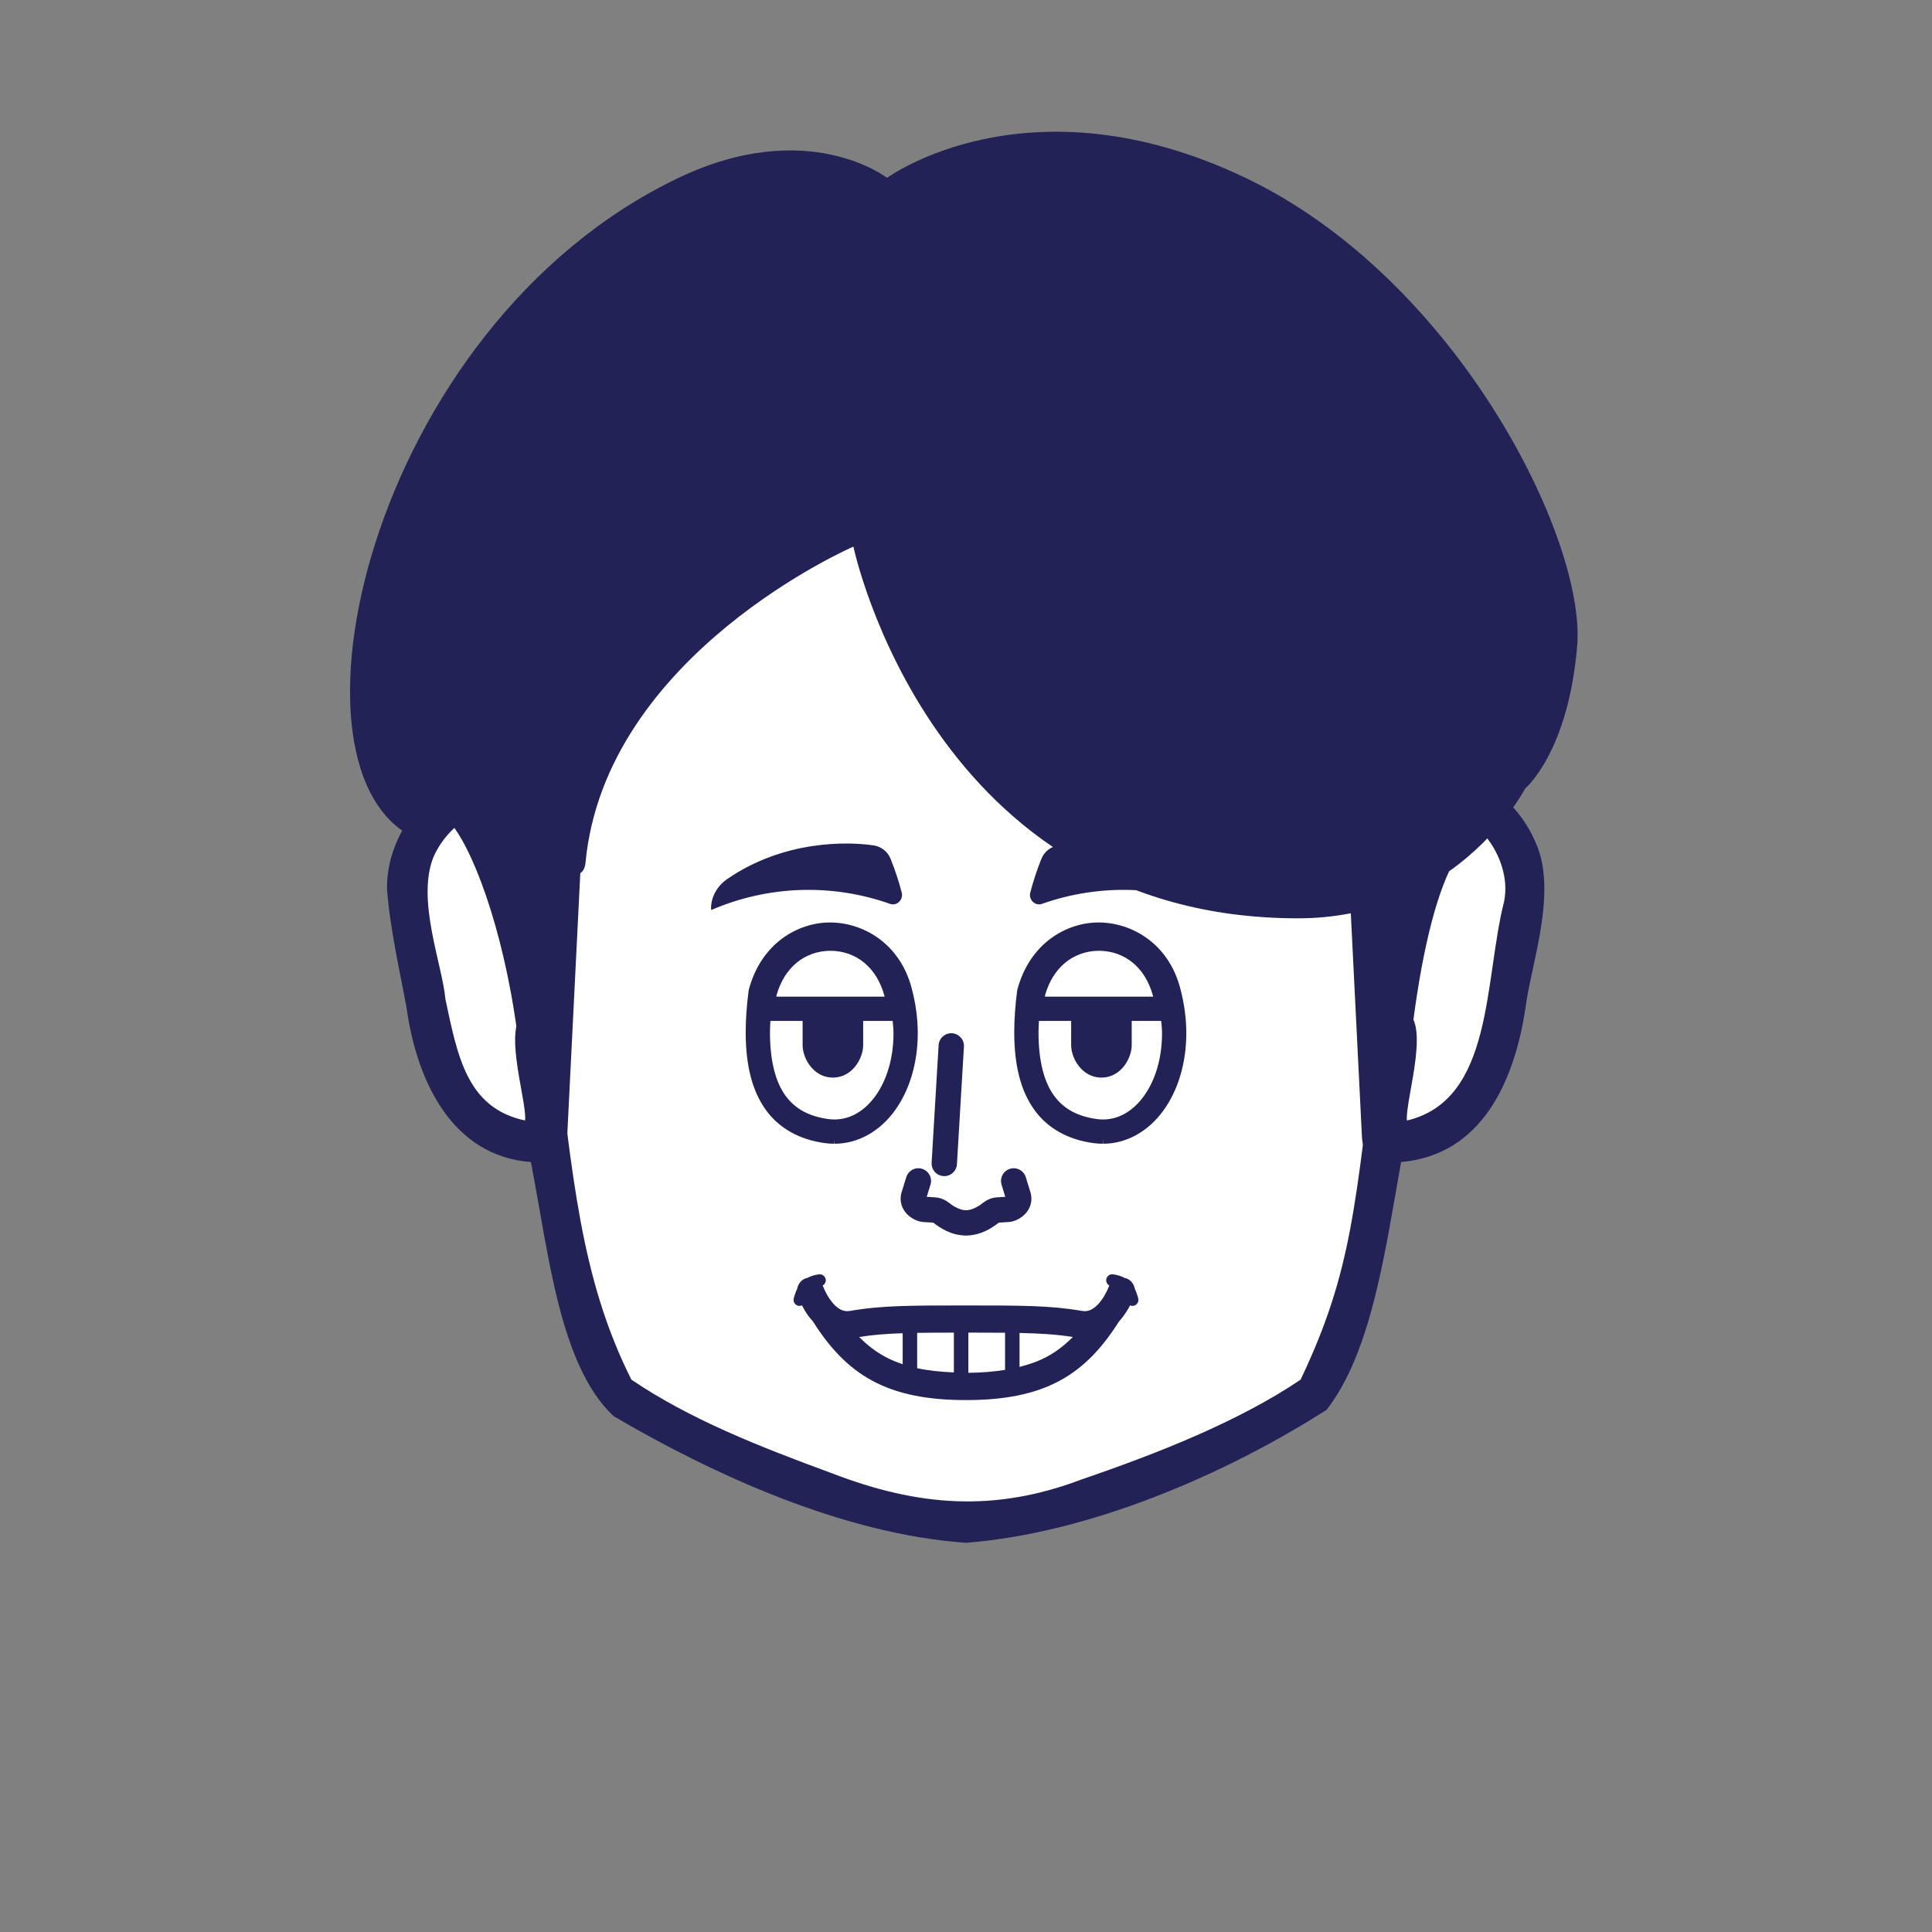
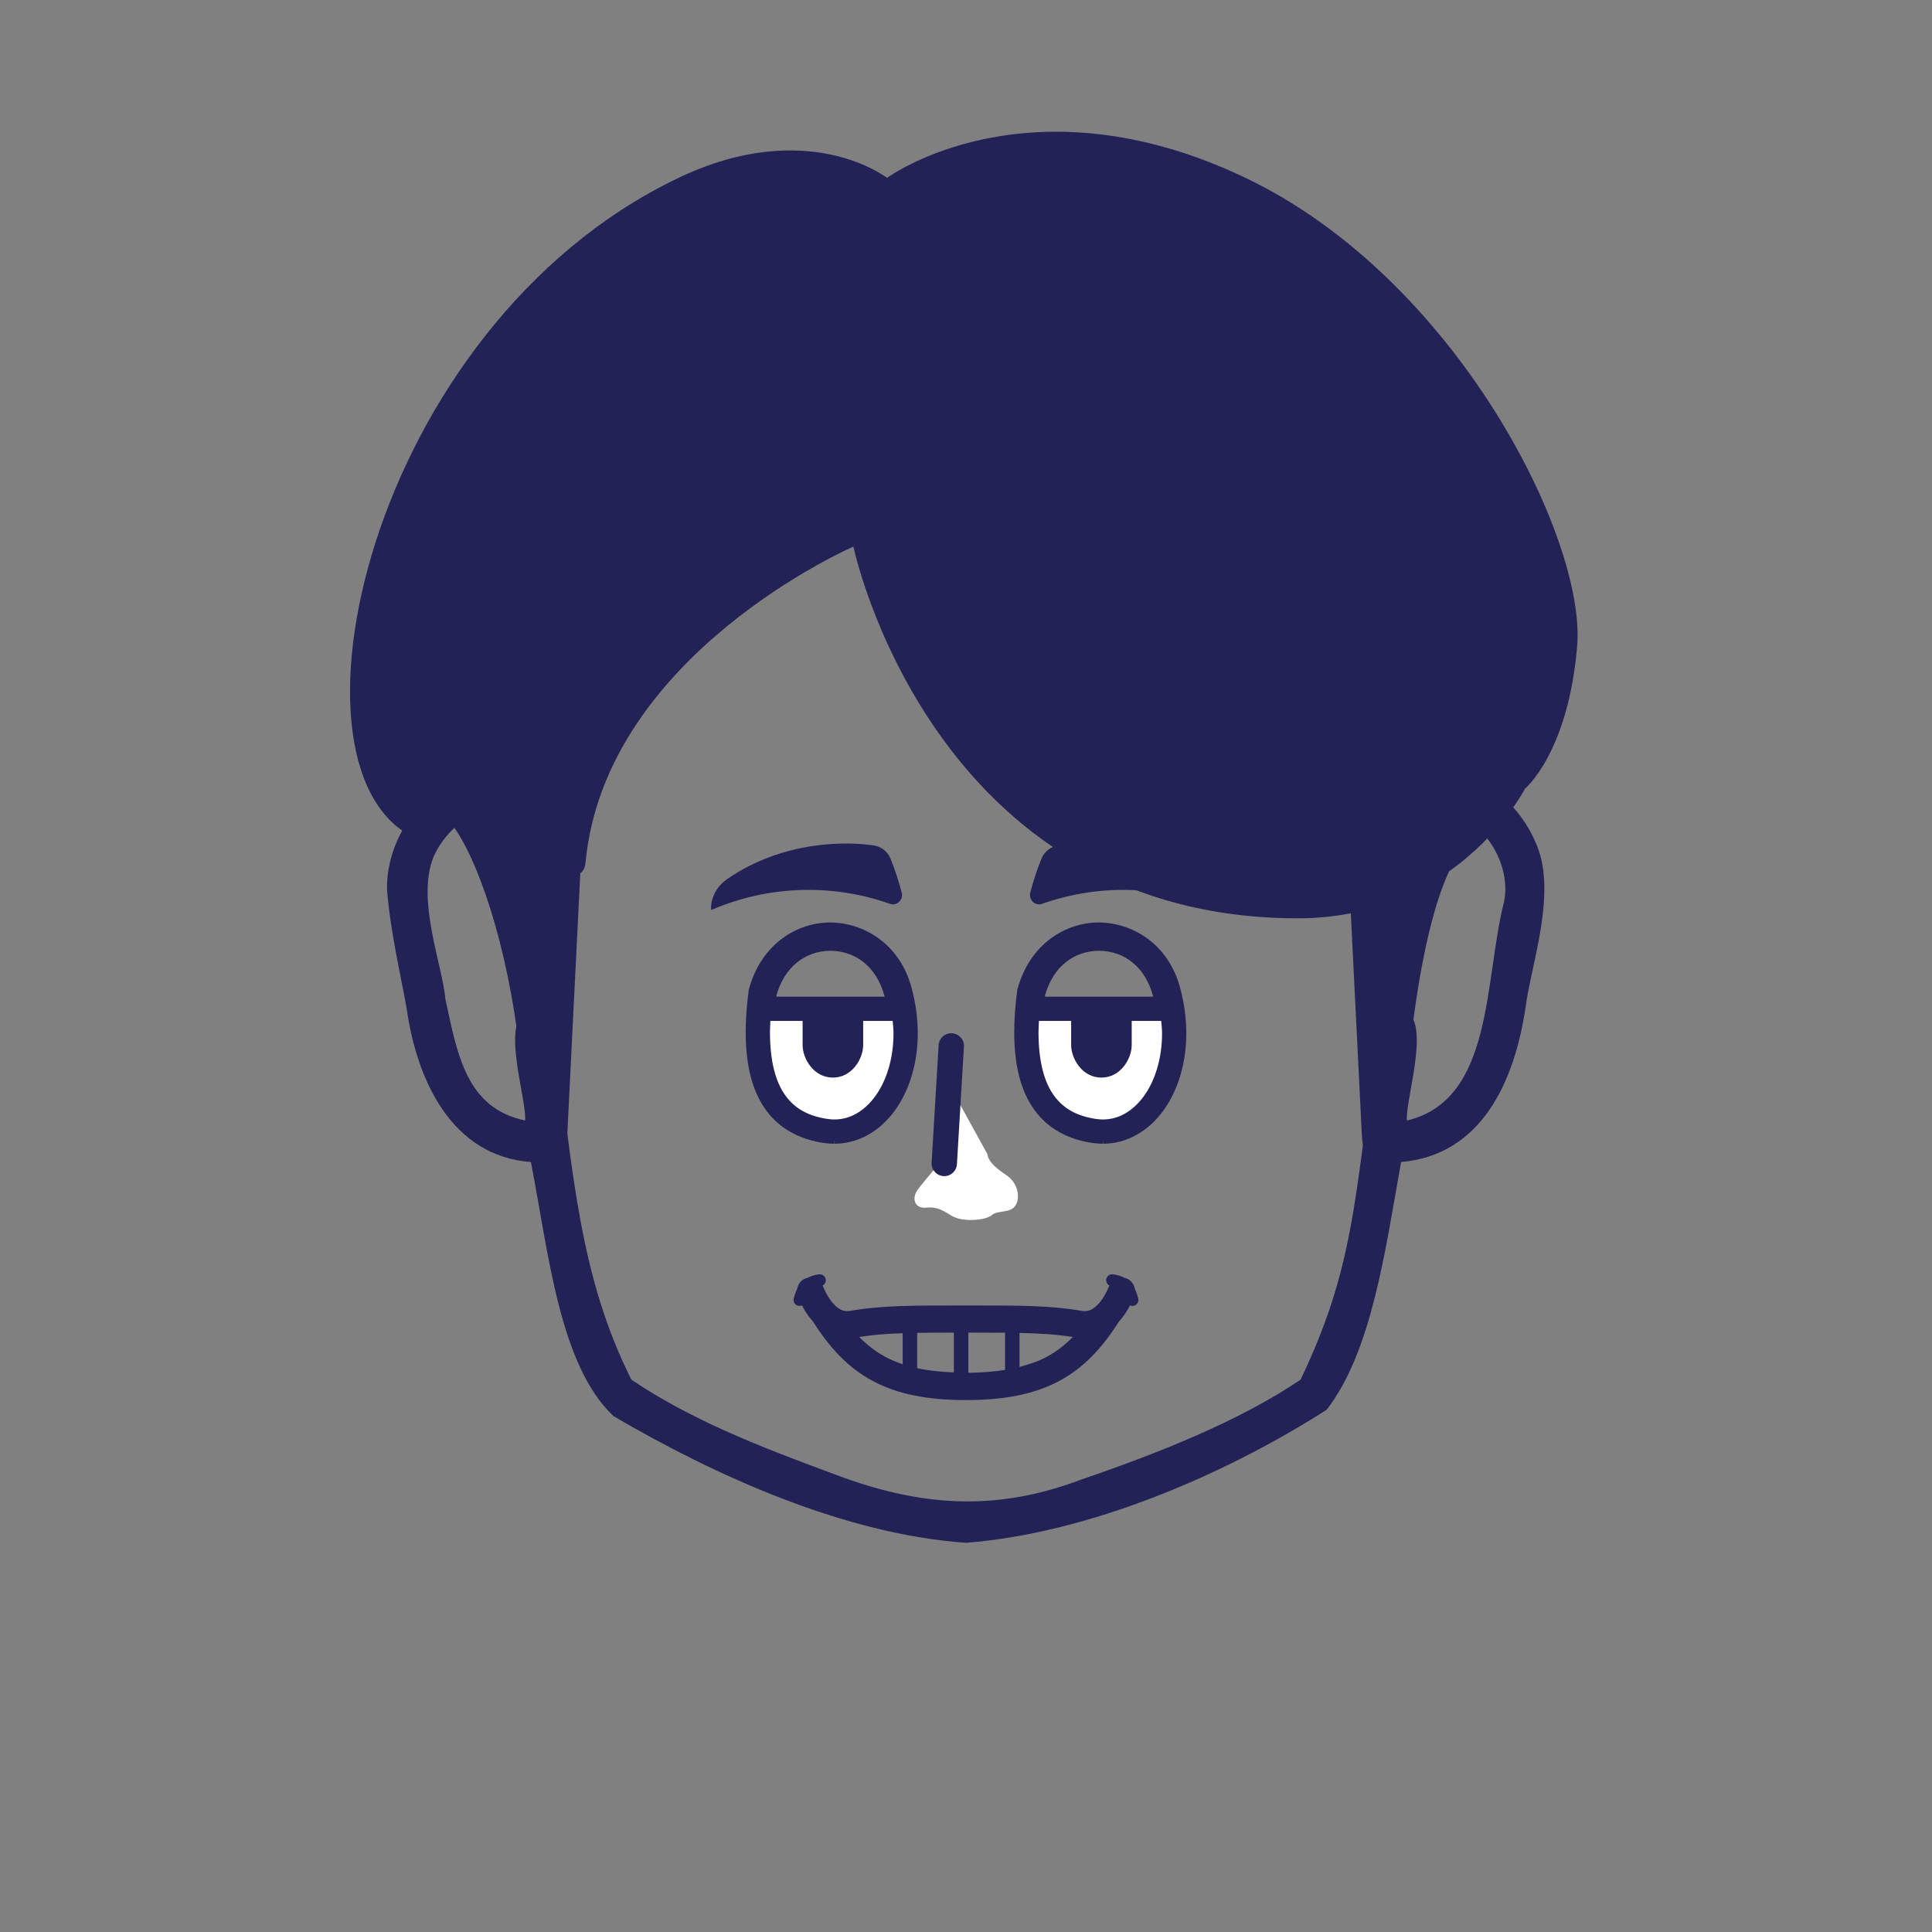
<svg xmlns="http://www.w3.org/2000/svg" version="1.1" x="0px" y="0px" id="iconz0011015514047171524000" viewBox="0 0 512 512" style="enable-background:new 0 0 512 512;" xml:space="preserve">
  <rect x="0" y="0" width="512" height="512" fill="#808080" stroke="none" />
  <style type="text/css">
.baseF{fill:#FFFFFF}
.baseB{fill:#232256}
.eyeF{fill:#FFFFFF}
.eyeB{fill:#232256}
.eyeT{fill:#BDC7D6}
.hairF{fill:#FFFFFF}
.hairB{fill:#232256}
.hairU{fill:#5E7AA5}
.hairT{fill:#BDC7D6}
.noseF{fill:#FFFFFF}
.noseB{fill:#232256}
.noseU{fill:#5E7AA5}
.mayugeB{fill:#232256}
.mayugeU{fill:#5E7AA5}
.mayugeT{fill:#BDC7D6}
.mayugeF{fill:#FFFFFF}
.mouthF{fill:#FFFFFF}
.mouthB{fill:#232256}
.mouthT{fill:#BDC7D6}
.mouthU{fill:#5E7AA5}
.hatF{fill:#FFFFFF}
.hatB{fill:#232256}
.hatU{fill:#5E7AA5}
.hatT{fill:#BDC7D6}
.higeU{fill:#5E7AA5}
.higeB{fill:#232256}
.higeF{fill:#FFFFFF}
.bodyF{fill:#FFFFFF}
.bodyB{fill:#232256}
.bodyU{fill:#5E7AA5}
.bodyT{fill:#BDC7D6}
.bodyS{fill:#8DA6C9}
.bodyH{fill:#FFFFFF}
.glassF{fill:#FFFFFF}
.glassB{fill:#232256}
.glassT{fill:#BDC7D6}
.glassU{fill:#5E7AA5}
.kirakiraF{fill:#FFFFFF}
.kirakiraB{fill:#232256}
.kirakiraU{fill:#5E7AA5}
.kirakiraT{fill:#BDC7D6}
.kirakiraH{fill:#FFFFFF}
.backF{fill:#FFFFFF}
.backB{fill:#232256}
.backU{fill:#5E7AA5}
.backS{fill:#8DA6C9}
.backA{fill:#FFE38B}
.backG{fill:#EEEEEF}
.backC{fill:#19DB9F}
.backD{fill:#DBBCA1}
</style>
  <g class="icosvg">
    <g>
-       <path class="baseF" d="M370.822,211.357h-1.083C365.237,142.074,331.823,86.562,256,86.562s-109.237,55.512-113.739,124.795h-1.083   c-14.838-8.774-36.379,8.077-32.988,28.423c7.12,42.713,9.938,53.304,22.627,59.714c6.478,3.274,12.414,3.39,12.414,3.39h1.277   c4.227,26.863,2.972,55.954,18.623,65.945c12.86,8.21,63.954,34.748,92.869,34.748c28.915,0,80.009-26.538,92.869-34.748   c15.651-9.991,14.396-39.082,18.623-65.945h1.277c0,0,5.937-0.115,12.414-3.39c12.689-6.41,15.508-17.001,22.627-59.714   C407.202,219.434,385.66,202.583,370.822,211.357z" />
      <path class="baseB" d="M406.873,223.086c-5.35-12.45-18.766-21.82-32.415-18.792c-3.868-65.93-46.243-125.579-118.46-123.006   c-72.177-2.358-114.33,56.359-118.475,123.001c-18.111-3.831-35.112,13.16-34.968,31.203c0.801,11.049,3.82,23.788,5.22,31.801   c2.725,19.243,12.027,39.087,32.919,40.66c4.716,24.219,7.549,53.792,21.878,67.325c26.858,15.756,61.33,31.363,93.427,33.578   c32.779-2.536,68.869-18.181,95.584-35.253c11.966-15.525,15.462-41.913,19.72-65.65c21.204-1.854,30.015-21.065,32.988-41   C405.709,255.619,412.952,236.061,406.873,223.086z M398.605,238.914c-5.362,20.961-2.722,52.574-25.755,58.038   c-0.573-5.611,7.447-28.823-2.064-29.468c-2.902-0.28-5.481,1.844-5.762,4.744l0,0c-5.951,47.33-6.534,64.329-20.353,93.397   c-16.408,11.091-38.033,19.605-58.061,26.45c-22.988,8.722-43.196,7.19-66.148-1.643c-19.485-7.165-37.612-14.304-53.137-24.813   c-13.512-26.905-15.609-53.993-20.351-93.391c-0.279-2.901-2.859-5.025-5.759-4.745c-9.588,0.604-1.435,23.943-2.069,29.459   c-15.494-3.291-17.901-17.222-21.101-32.109c-0.816-9.188-7.699-26.161-3.222-37.588c3.534-8.233,12.951-15.39,21.941-12.183   c-0.21,4.298-0.318,8.638-0.318,13.015c-0.101,6.846,10.655,6.847,10.554,0h0c0.127-46.876,12.017-97.923,53.948-122.776   c37.434-22.146,102.51-17.619,131.593,17.527c24.619,27.817,32.307,66.774,32.458,105.249c-0.149,6.81,10.69,6.873,10.554,0   c0-4.377-0.12-8.712-0.33-13.009C388.324,210.734,401.163,226.141,398.605,238.914z" />
    </g>
    <g>
      <path class="hairB" d="M330.083,47.137c-57.577-27.505-95.009,0-95.009,0s-20.979-16.368-55.258,0   c-82.57,39.427-108.633,159.477-68.59,175.504c0.791-4.468,4.075-5.208,8.504-4.139c6.568,8.25,14.926,31.965,17.988,60.568   c0.872,8.148,1.993,16.131,3.179,23.498c1.412,8.774,8.967,7.579,9.418-1.485l3.47-69.676c0.765-0.517,1.251-1.41,1.38-2.784   c5.216-55.297,70.996-83.766,70.996-83.766s20.588,98.507,117.833,98.507c5.005,0,9.654-0.492,13.983-1.334l2.941,59.053   c0.451,9.063,8.006,10.259,9.418,1.485c1.186-7.368,2.307-15.35,3.179-23.498c2.418-22.584,6.142-38.802,10.508-48.162   c13.92-9.841,20.144-21.929,20.144-21.929s11.425-9.491,13.8-37.789C420.343,142.892,386.031,73.864,330.083,47.137z" />
    </g>
    <g>
-       <path class="mouthF" d="M255.639,349.56c-4.252,0.002-24.359,0.994-29.726,1.39s-1.35,4.315,0.884,6.82   c2.234,2.503,13.376,9.663,29.203,9.663s28.43-6.438,31.505-9.663c3.073-3.227,3.281-6.497-3.738-7.186   C276.749,349.893,255.639,349.56,255.639,349.56z" />
      <path class="mouthB" d="M301.649,344.118c-0.196-0.79-0.49-1.695-0.918-2.602c-0.226-1.235-1.039-2.332-2.311-2.77   c-0.091-0.03-0.183-0.014-0.274-0.038c-0.886-0.483-1.93-0.844-3.197-0.998c-0.872-0.115-1.671,0.502-1.784,1.376   c-0.088,0.68,0.272,1.301,0.844,1.603c-0.045,0.096-0.124,0.166-0.16,0.272l-0.005-0.002c-0.015,0.066-0.758,2.027-2.023,3.708   c-0.625,0.844-1.368,1.601-2.104,2.081c-0.749,0.483-1.423,0.717-2.254,0.724l-0.782-0.073l0.028,0.005   c-8.336-1.462-16.431-1.441-30.347-1.444h-0.724c-13.919,0.002-22.014-0.019-30.35,1.444l0.013-0.002l-0.768,0.07   c-0.857-0.007-1.551-0.255-2.325-0.771c-1.146-0.759-2.271-2.22-2.996-3.516c-0.367-0.642-0.646-1.233-0.823-1.643l-0.192-0.466   l-0.039-0.103l-0.001-0.002c-0.038-0.108-0.121-0.183-0.168-0.284c0.572-0.302,0.932-0.923,0.844-1.601   c-0.113-0.872-0.911-1.488-1.781-1.373c-1.266,0.152-2.31,0.513-3.196,0.996c-0.094,0.023-0.188,0.005-0.28,0.038   c-1.273,0.441-2.088,1.54-2.312,2.777c-0.426,0.905-0.72,1.805-0.915,2.595c-0.206,0.855,0.32,1.716,1.177,1.922   c0.352,0.084,0.694,0.019,1.001-0.115c0.437,0.841,0.963,1.777,1.689,2.789c0.346,0.478,0.779,0.963,1.204,1.444   c4.325,6.851,9.217,12.227,15.763,15.75c6.587,3.551,14.57,5.128,24.816,5.123c10.245,0.005,18.23-1.573,24.817-5.123   c6.519-3.506,11.396-8.857,15.708-15.67c1.062-1.184,1.893-2.407,2.514-3.48c0.169-0.295,0.3-0.558,0.441-0.83   c0.305,0.131,0.643,0.195,0.991,0.112c0.855-0.206,1.383-1.064,1.179-1.92L301.649,344.118z M293.843,340.97   c-0.001,0-0.001,0.002-0.001,0.002l-0.001-0.002H293.843z M252.786,363.7c-3.638-0.145-6.904-0.495-9.726-1.116v-9.363   c2.865-0.047,6.087-0.059,9.726-0.061V363.7z M256.626,363.784v-10.627c3.638,0,6.834,0.002,9.724,0.03v9.844   c-2.884,0.462-6.062,0.748-9.728,0.776C256.621,363.798,256.626,363.793,256.626,363.784z M227.692,354.315   c3.511-0.558,7.156-0.853,11.528-1.001v8.22c-1.658-0.562-3.207-1.202-4.62-1.964C232.056,358.194,229.804,356.46,227.692,354.315z    M277.4,359.57c-2.102,1.132-4.533,1.985-7.211,2.672v-8.998c5.573,0.117,9.936,0.408,14.119,1.071   C282.197,356.46,279.944,358.194,277.4,359.57z" />
    </g>
    <g>
-       <path class="noseF" d="M252.099,288.484c-0.22,0.705-1.856,18.323-1.856,18.323s-5.245,6.045-7.017,8.442   c-1.772,2.398-0.727,5.004,1.983,4.795c2.709-0.209,3.891,0.195,6.891,2.086c3,1.889,9.173,1.261,10.725-0.103   c1.552-1.364,4.777-0.455,6.192-2.419c1.42-1.962,0.914-5.995-2.231-8.112c-2.353-1.587-4.931-3.541-5.105-5.63   C260.532,292.211,254.485,282.934,252.099,288.484z" />
-       <path class="noseB" d="M265.411,313.921c0.004,0.012,0.614,2.062,1.222,3.975l0.645-0.213l-0.674,0.002l0.027,0.204l0.647-0.206   l-0.674,0.002h1.021l-0.882-0.523l-0.138,0.523h1.021l-0.882-0.523l0.306,0.18l-0.245-0.267l-0.061,0.087l0.306,0.18l-0.245-0.267   l-0.171,0.105l-0.033,0.014l0.409,1.08l-0.086-1.132l-0.323,0.052l0.409,1.08l-0.086-1.132l0.025-0.002   c-0.983,0.066-2.017,0.124-2.763,0.166h0.015c-1.709,0.136-2.812,0.776-3.855,1.563c-0.95,0.797-2.892,1.903-4.345,1.849   c-1.447,0.056-3.391-1.052-4.342-1.852c-1.043-0.785-2.147-1.425-3.855-1.561h0.015c-0.746-0.042-1.78-0.101-2.763-0.166   l-0.107,1.61l0.424-1.561l-0.314-0.049l-0.11,1.61l0.424-1.561l-0.103,0.377l0.127-0.37l-0.023-0.007l-0.103,0.377l0.127-0.37   l-0.204-0.122l-0.369,0.373l0.468-0.22l-0.098-0.152l-0.369,0.373l0.468-0.22l-0.954,0.457l1.057,0.002l-0.103-0.459l-0.954,0.457   l1.057,0.002h-0.827l0.784,0.265l0.043-0.265h-0.827l0.784,0.265l0.021-0.063c0.6-1.903,1.215-3.954,1.218-3.961   c0.533-1.779-0.475-3.649-2.251-4.184c-1.778-0.534-3.649,0.473-4.182,2.252c-0.002,0.002-0.612,2.027-1.193,3.87l3.205,1.013   l-3.184-1.076c-0.218,0.642-0.311,1.289-0.311,1.884c-0.005,1.09,0.33,2.116,0.799,2.897c0.714,1.186,1.625,1.891,2.459,2.381   c0.881,0.476,1.556,0.773,2.67,0.881c1.036,0.07,2.093,0.129,2.837,0.171h0.015l0.05-0.982l-0.253,0.954l0.203,0.028l0.05-0.982   l-0.253,0.954l0.012-0.049l-0.018,0.049h0.006l0.012-0.049l-0.018,0.049l0.225,0.134c1.543,1.191,4.446,3.26,8.531,3.316   c4.086-0.054,6.991-2.126,8.535-3.314l0.21-0.129l0.022-0.012l-0.255-0.715l0.04,0.748l0.216-0.033l-0.255-0.715l0.04,0.748h0.015   c0.744-0.042,1.801-0.101,2.834-0.171l0.025-0.002c0.758-0.068,1.249-0.239,1.816-0.469c0.82-0.354,1.691-0.87,2.518-1.76   c0.812-0.865,1.575-2.271,1.567-3.93c0-0.598-0.095-1.219-0.285-1.819c-0.585-1.84-1.188-3.862-1.189-3.865   c-0.531-1.779-2.402-2.789-4.18-2.259c-1.779,0.53-2.789,2.402-2.258,4.181L265.411,313.921z" />
+       <path class="noseF" d="M252.099,288.484c-0.22,0.705-1.856,18.323-1.856,18.323s-5.245,6.045-7.017,8.442   c-1.772,2.398-0.727,5.004,1.983,4.795c2.709-0.209,3.891,0.195,6.891,2.086c3,1.889,9.173,1.261,10.725-0.103   c1.552-1.364,4.777-0.455,6.192-2.419c1.42-1.962,0.914-5.995-2.231-8.112c-2.353-1.587-4.931-3.541-5.105-5.63   z" />
      <path class="noseB" d="M248.744,276.981l-1.856,31.144c-0.11,1.854,1.302,3.443,3.155,3.555c1.853,0.11,3.443-1.303,3.554-3.155   l1.856-31.144c0.11-1.854-1.302-3.443-3.155-3.555C250.445,273.716,248.855,275.129,248.744,276.981" />
    </g>
    <g>
      <g>
        <path class="eyeB" d="M219.953,244.463c-8.378,0-18.259,5.395-21.543,17.932c-0.526,4.016-0.793,7.771-0.793,11.168    c0.005,8.883,1.758,15.618,5.351,20.59c3.504,4.87,8.949,7.91,15.747,8.794c0.806,0.105,1.599,0.154,2.376,0.154v-1.07l0.081,1.07    c6.136,0,11.974-3.229,16.016-8.857c3.883-5.377,6.023-12.622,6.029-20.399c0-3.933-0.542-7.947-1.604-11.927    C238.452,249.861,228.582,244.463,219.953,244.463z M220.076,251.962c6.937,0.063,12.28,4.506,14.289,11.885    c0.026,0.092,0.047,0.181,0.065,0.272h-28.668l0.031-0.385C207.851,256.423,213.189,252.025,220.076,251.962z" />
        <path class="eyeF" d="M231.977,290.477c-2.939,4.03-6.704,6.188-10.826,6.196c-0.531-0.003-1.063-0.034-1.596-0.105l0.007,0.003    c-5.201-0.727-8.81-2.679-11.385-6.191c-2.57-3.527-4.13-8.972-4.126-16.82c0-0.95,0.066-1.996,0.112-3.012h8.536v6.406    c0,3.595,2.928,8.621,8.025,8.621s8.025-5.026,8.025-8.621v-6.406h7.818c0.096,1.109,0.22,2.229,0.22,3.294    C236.79,280.613,234.89,286.461,231.977,290.477z" />
        <g>
          <g>
            <path class="eyeB" d="M312.779,261.918c-3.161-12.057-13.031-17.455-21.66-17.455c-8.378,0-18.259,5.395-21.543,17.932      c-0.526,4.016-0.793,7.771-0.793,11.168c0.005,8.883,1.758,15.618,5.351,20.59c3.504,4.87,8.949,7.91,15.747,8.794      c0.806,0.105,1.599,0.154,2.376,0.154v-1.07l0.081,1.07c6.136,0,11.974-3.229,16.016-8.857      c3.883-5.377,6.023-12.622,6.029-20.399C314.383,269.912,313.842,265.898,312.779,261.918z M291.242,251.962      c6.937,0.063,12.28,4.506,14.289,11.885c0.026,0.092,0.047,0.181,0.065,0.272h-28.668l0.031-0.385      C279.017,256.423,284.355,252.025,291.242,251.962z" />
          </g>
          <path class="eyeF" d="M303.143,290.477c-2.939,4.03-6.704,6.188-10.826,6.196c-0.531-0.003-1.063-0.034-1.596-0.105l0.007,0.003     c-5.201-0.727-8.81-2.679-11.385-6.191c-2.57-3.527-4.13-8.972-4.126-16.82c0-0.95,0.066-1.996,0.112-3.012h8.536v6.406     c0,3.595,2.928,8.621,8.025,8.621s8.025-5.026,8.025-8.621v-6.406h7.818c0.096,1.109,0.22,2.229,0.22,3.294     C307.956,280.613,306.056,286.461,303.143,290.477z" />
        </g>
      </g>
    </g>
    <g>
      <g>
        <g>
          <path class="mayugeB" d="M188.495,241.161c-0.197-0.476-0.235-5.143,4.248-8.225c14.946-10.274,31.748-9.944,38.773-8.896     c2.017,0.301,3.737,1.647,4.494,3.54c1.189,2.969,2.174,5.961,2.956,8.95c0.493,1.884-1.268,3.649-3.104,3.001     C220.489,234.097,203.564,234.64,188.495,241.161z" />
        </g>
        <g>
          <path class="mayugeB" d="M323.505,241.161c0.197-0.476,0.235-5.143-4.248-8.225c-14.946-10.274-31.748-9.944-38.773-8.896     c-2.017,0.301-3.737,1.647-4.494,3.54c-1.189,2.969-2.174,5.961-2.956,8.95c-0.492,1.884,1.268,3.649,3.104,3.001     C291.512,234.097,308.436,234.64,323.505,241.161z" />
        </g>
      </g>
    </g>
  </g>
</svg>